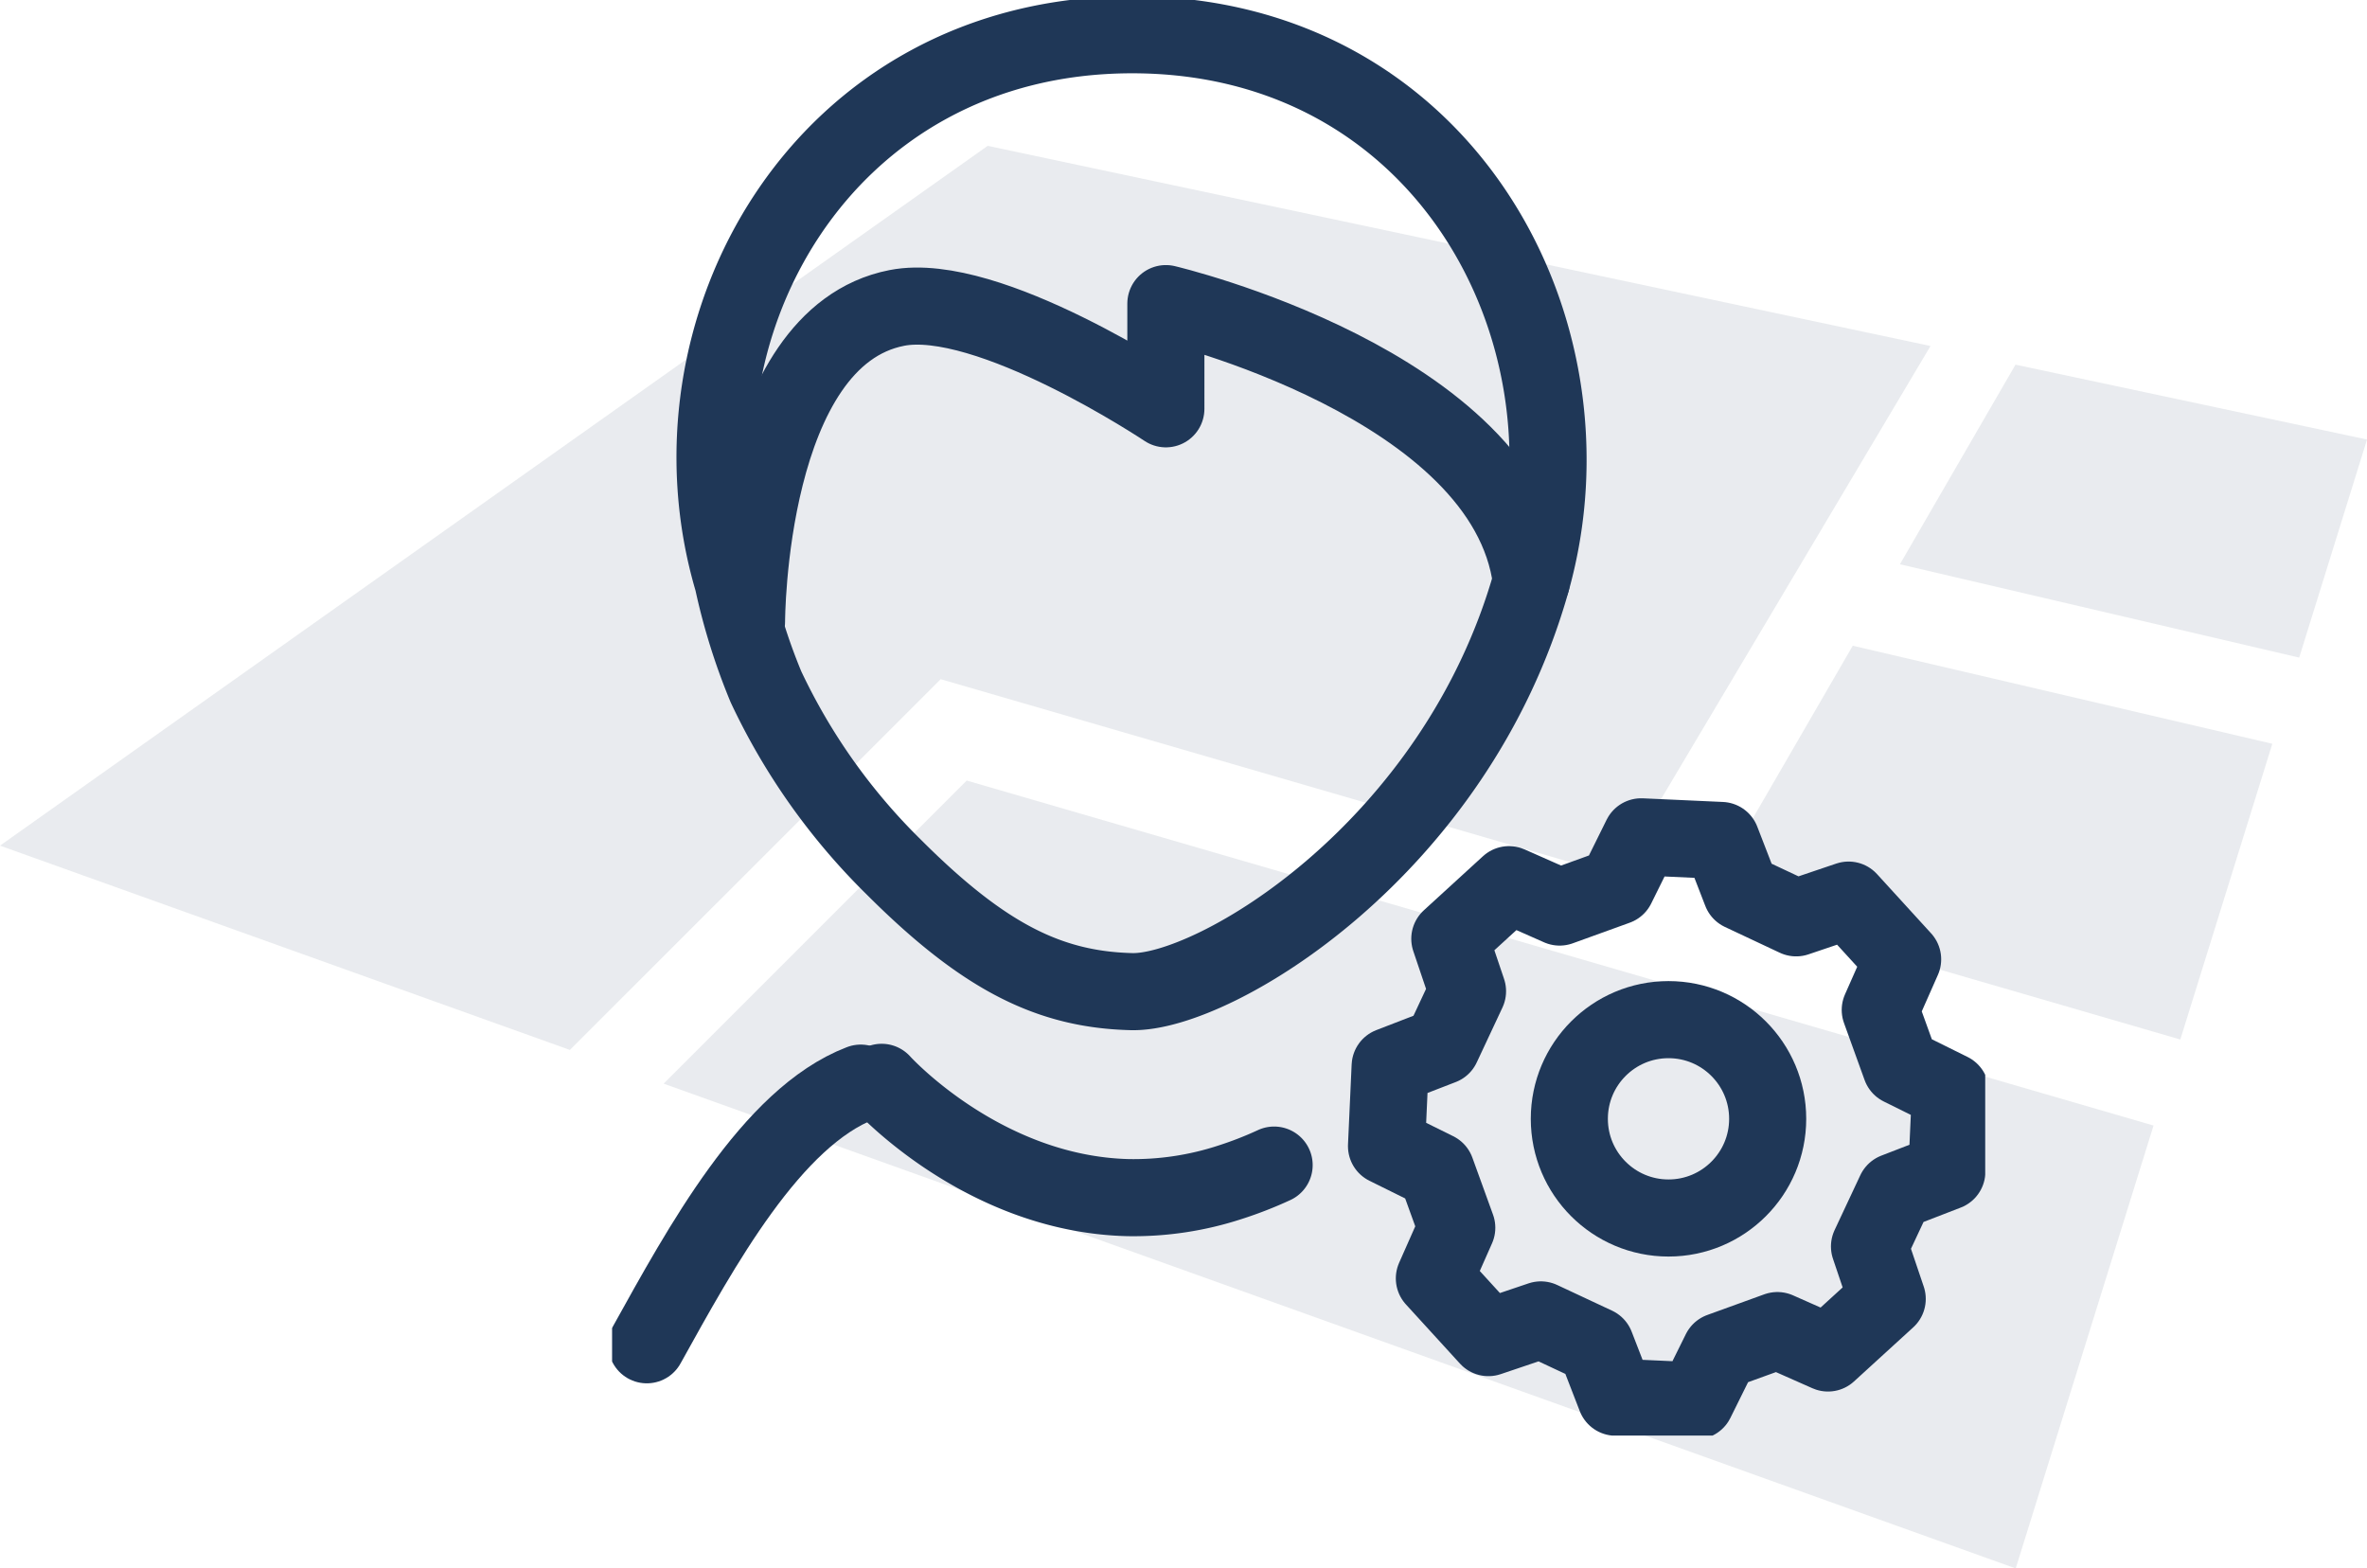
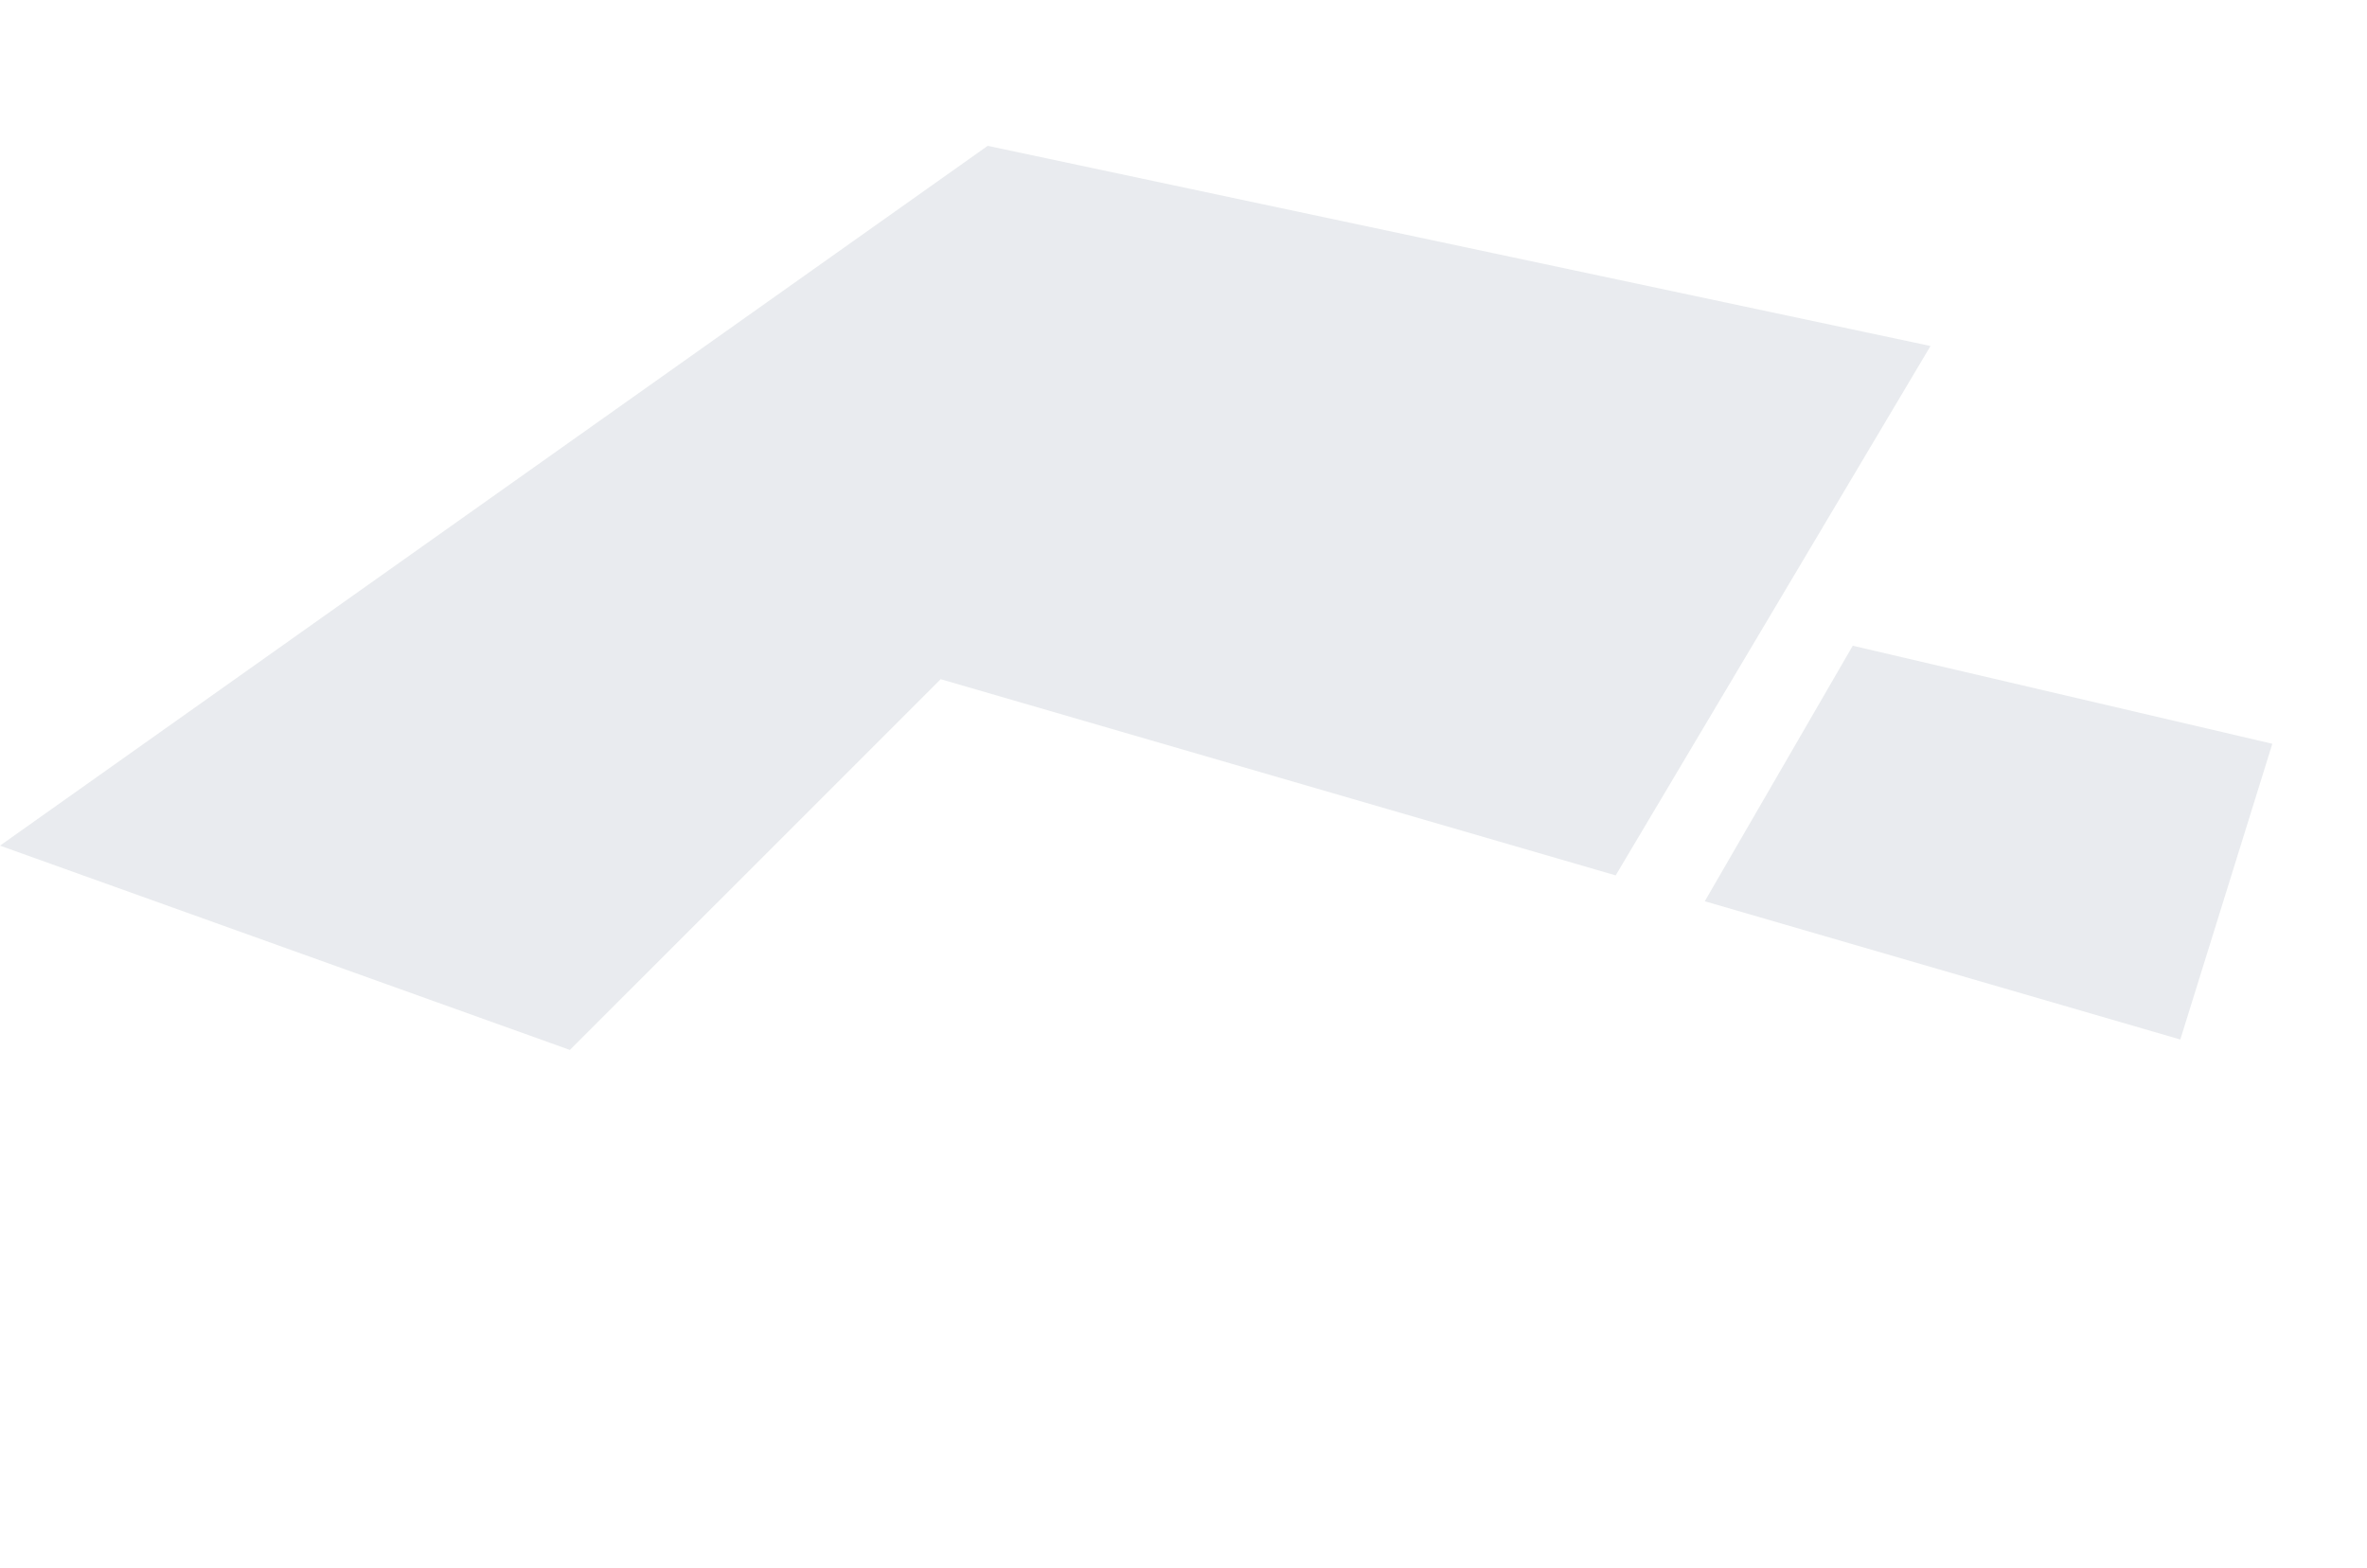
<svg xmlns="http://www.w3.org/2000/svg" width="122.82" height="81.376" viewBox="0 0 122.82 81.376">
  <defs>
    <clipPath id="clip-path">
-       <rect id="Rectangle_484" data-name="Rectangle 484" width="71.25" height="74.483" fill="none" stroke="#707070" stroke-width="4" />
-     </clipPath>
+       </clipPath>
  </defs>
  <g id="profile-settings-icon" transform="translate(-993.868 -773.896)">
    <g id="Group_715" data-name="Group 715" transform="translate(993.868 781.463)" opacity="0.1" style="mix-blend-mode: normal;isolation: isolate">
      <g id="Group_711" data-name="Group 711" transform="translate(98.584 11.354)" style="mix-blend-mode: normal;isolation: isolate">
-         <path id="Path_647" data-name="Path 647" d="M1074.79,796.544l20.717,4.843,3.52-11.315-18.24-3.884Z" transform="translate(-1074.79 -786.188)" fill="#1e3757" />
+         <path id="Path_647" data-name="Path 647" d="M1074.79,796.544Z" transform="translate(-1074.79 -786.188)" fill="#1e3757" />
      </g>
      <g id="Group_712" data-name="Group 712" transform="translate(88.457 25.937)" style="mix-blend-mode: normal;isolation: isolate">
        <path id="Path_648" data-name="Path 648" d="M1091.153,818.589l4.775-15.344-21.771-5.087-7.679,13.258Z" transform="translate(-1066.477 -798.158)" fill="#1e3757" />
      </g>
      <g id="Group_713" data-name="Group 713" style="mix-blend-mode: normal;isolation: isolate">
        <path id="Path_649" data-name="Path 649" d="M1045.118,776.868l-51.25,36.309,29.571,10.6,19.239-19.236,35.025,10.179,16.336-27.467Z" transform="translate(-993.868 -776.868)" fill="#1e3757" />
      </g>
      <g id="Group_714" data-name="Group 714" transform="translate(34.435 32.93)" style="mix-blend-mode: normal;isolation: isolate">
-         <path id="Path_650" data-name="Path 650" d="M1022.134,819.626l70.157,25.153,7.152-22.979-61.583-17.9Z" transform="translate(-1022.134 -803.898)" fill="#1e3757" />
-       </g>
+         </g>
    </g>
    <g id="Group_2410" data-name="Group 2410" transform="translate(1025.628 773.897)">
      <g id="Group_2409" data-name="Group 2409" transform="translate(0 0)" clip-path="url(#clip-path)">
        <path id="Path_1363" data-name="Path 1363" d="M1.5,60.348c2.8-5.043,6.468-11.8,11.1-13.576" transform="translate(0.302 9.425)" fill="none" stroke="#1f3757" stroke-linecap="round" stroke-linejoin="round" stroke-width="4" />
-         <path id="Path_1364" data-name="Path 1364" d="M13.713,44.678c4.681,4.681,8.084,6.364,12.345,6.47s16.823-7.35,20.749-21.3C50.479,16.789,42.227,1.5,26.09,1.5S1.513,16.843,5.372,29.843a31.885,31.885,0,0,0,1.715,5.487A32.48,32.48,0,0,0,13.713,44.678Z" transform="translate(0.896 0.302)" fill="none" stroke="#1f3757" stroke-linecap="round" stroke-linejoin="round" stroke-width="4" />
        <path id="Path_1365" data-name="Path 1365" d="M5.806,29.611s0-14.75,7.8-16.277c4.738-.928,13.959,5.234,13.959,5.234V13.11S45.224,17.26,46.532,27.5" transform="translate(1.17 2.642)" fill="none" stroke="#1f3757" stroke-linecap="round" stroke-linejoin="round" stroke-width="4" />
-         <path id="Path_1366" data-name="Path 1366" d="M11.641,46.738s5.223,5.8,12.788,5.982a16.11,16.11,0,0,0,5.3-.8,19.94,19.94,0,0,0,2.277-.888" transform="translate(2.346 9.418)" fill="none" stroke="#1f3757" stroke-linecap="round" stroke-linejoin="round" stroke-width="4" />
        <path id="Path_1367" data-name="Path 1367" d="M56.353,62.917l-2.626-1.163-2.957,1.071L49.495,65.4l-4.157-.189L44.3,62.532,41.454,61.2l-2.721.919-2.805-3.072,1.163-2.628c-.409-1.126-.663-1.83-1.071-2.957l-2.575-1.274c.13-2.84.06-1.317.189-4.157l2.681-1.036c.507-1.084.825-1.763,1.334-2.848l-.919-2.721L39.8,38.618l2.628,1.162,2.957-1.069,1.274-2.575,4.157.189L51.852,39,54.7,40.339l2.721-.92,2.805,3.073-1.162,2.626,1.069,2.957,2.575,1.275c-.129,2.84-.06,1.317-.189,4.157l-2.679,1.036L58.506,57.39l.92,2.721Z" transform="translate(6.739 7.282)" fill="none" stroke="#1f3757" stroke-linecap="round" stroke-linejoin="round" stroke-width="4" />
-         <circle id="Ellipse_69" data-name="Ellipse 69" cx="5.146" cy="5.146" r="5.146" transform="translate(49.67 52.903)" fill="none" stroke="#1f3757" stroke-linecap="round" stroke-linejoin="round" stroke-width="4" />
      </g>
    </g>
  </g>
</svg>